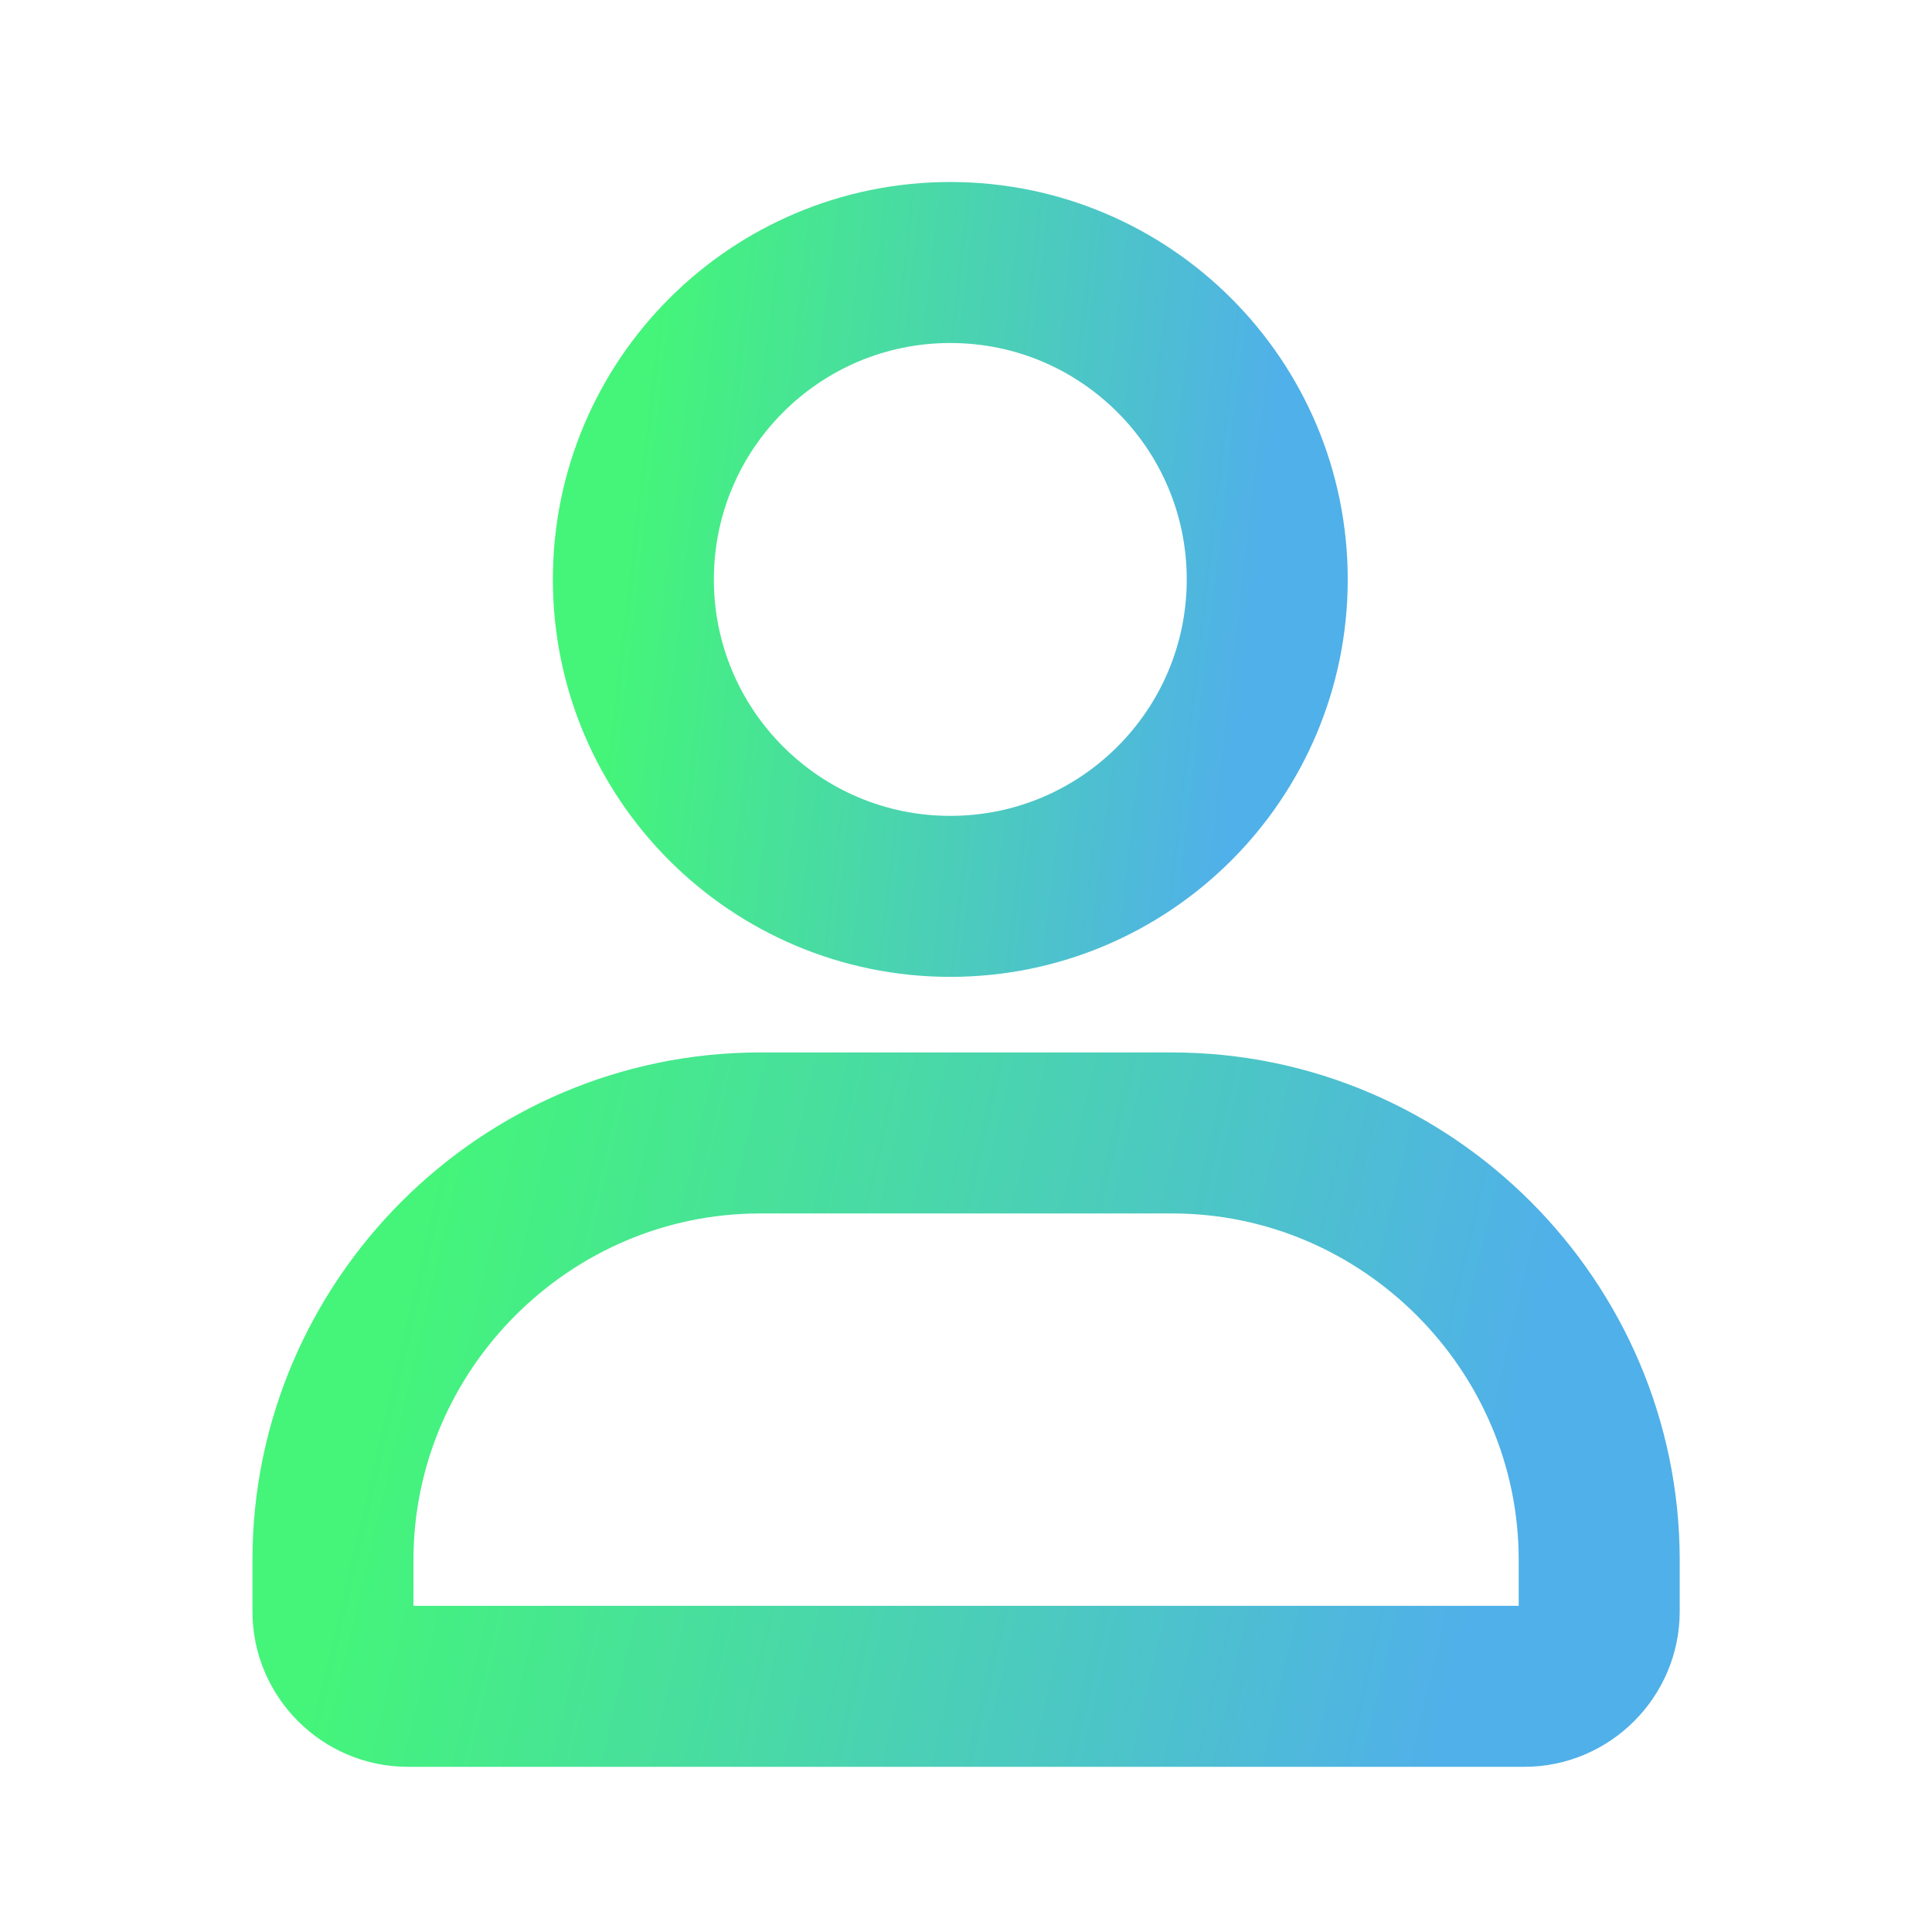
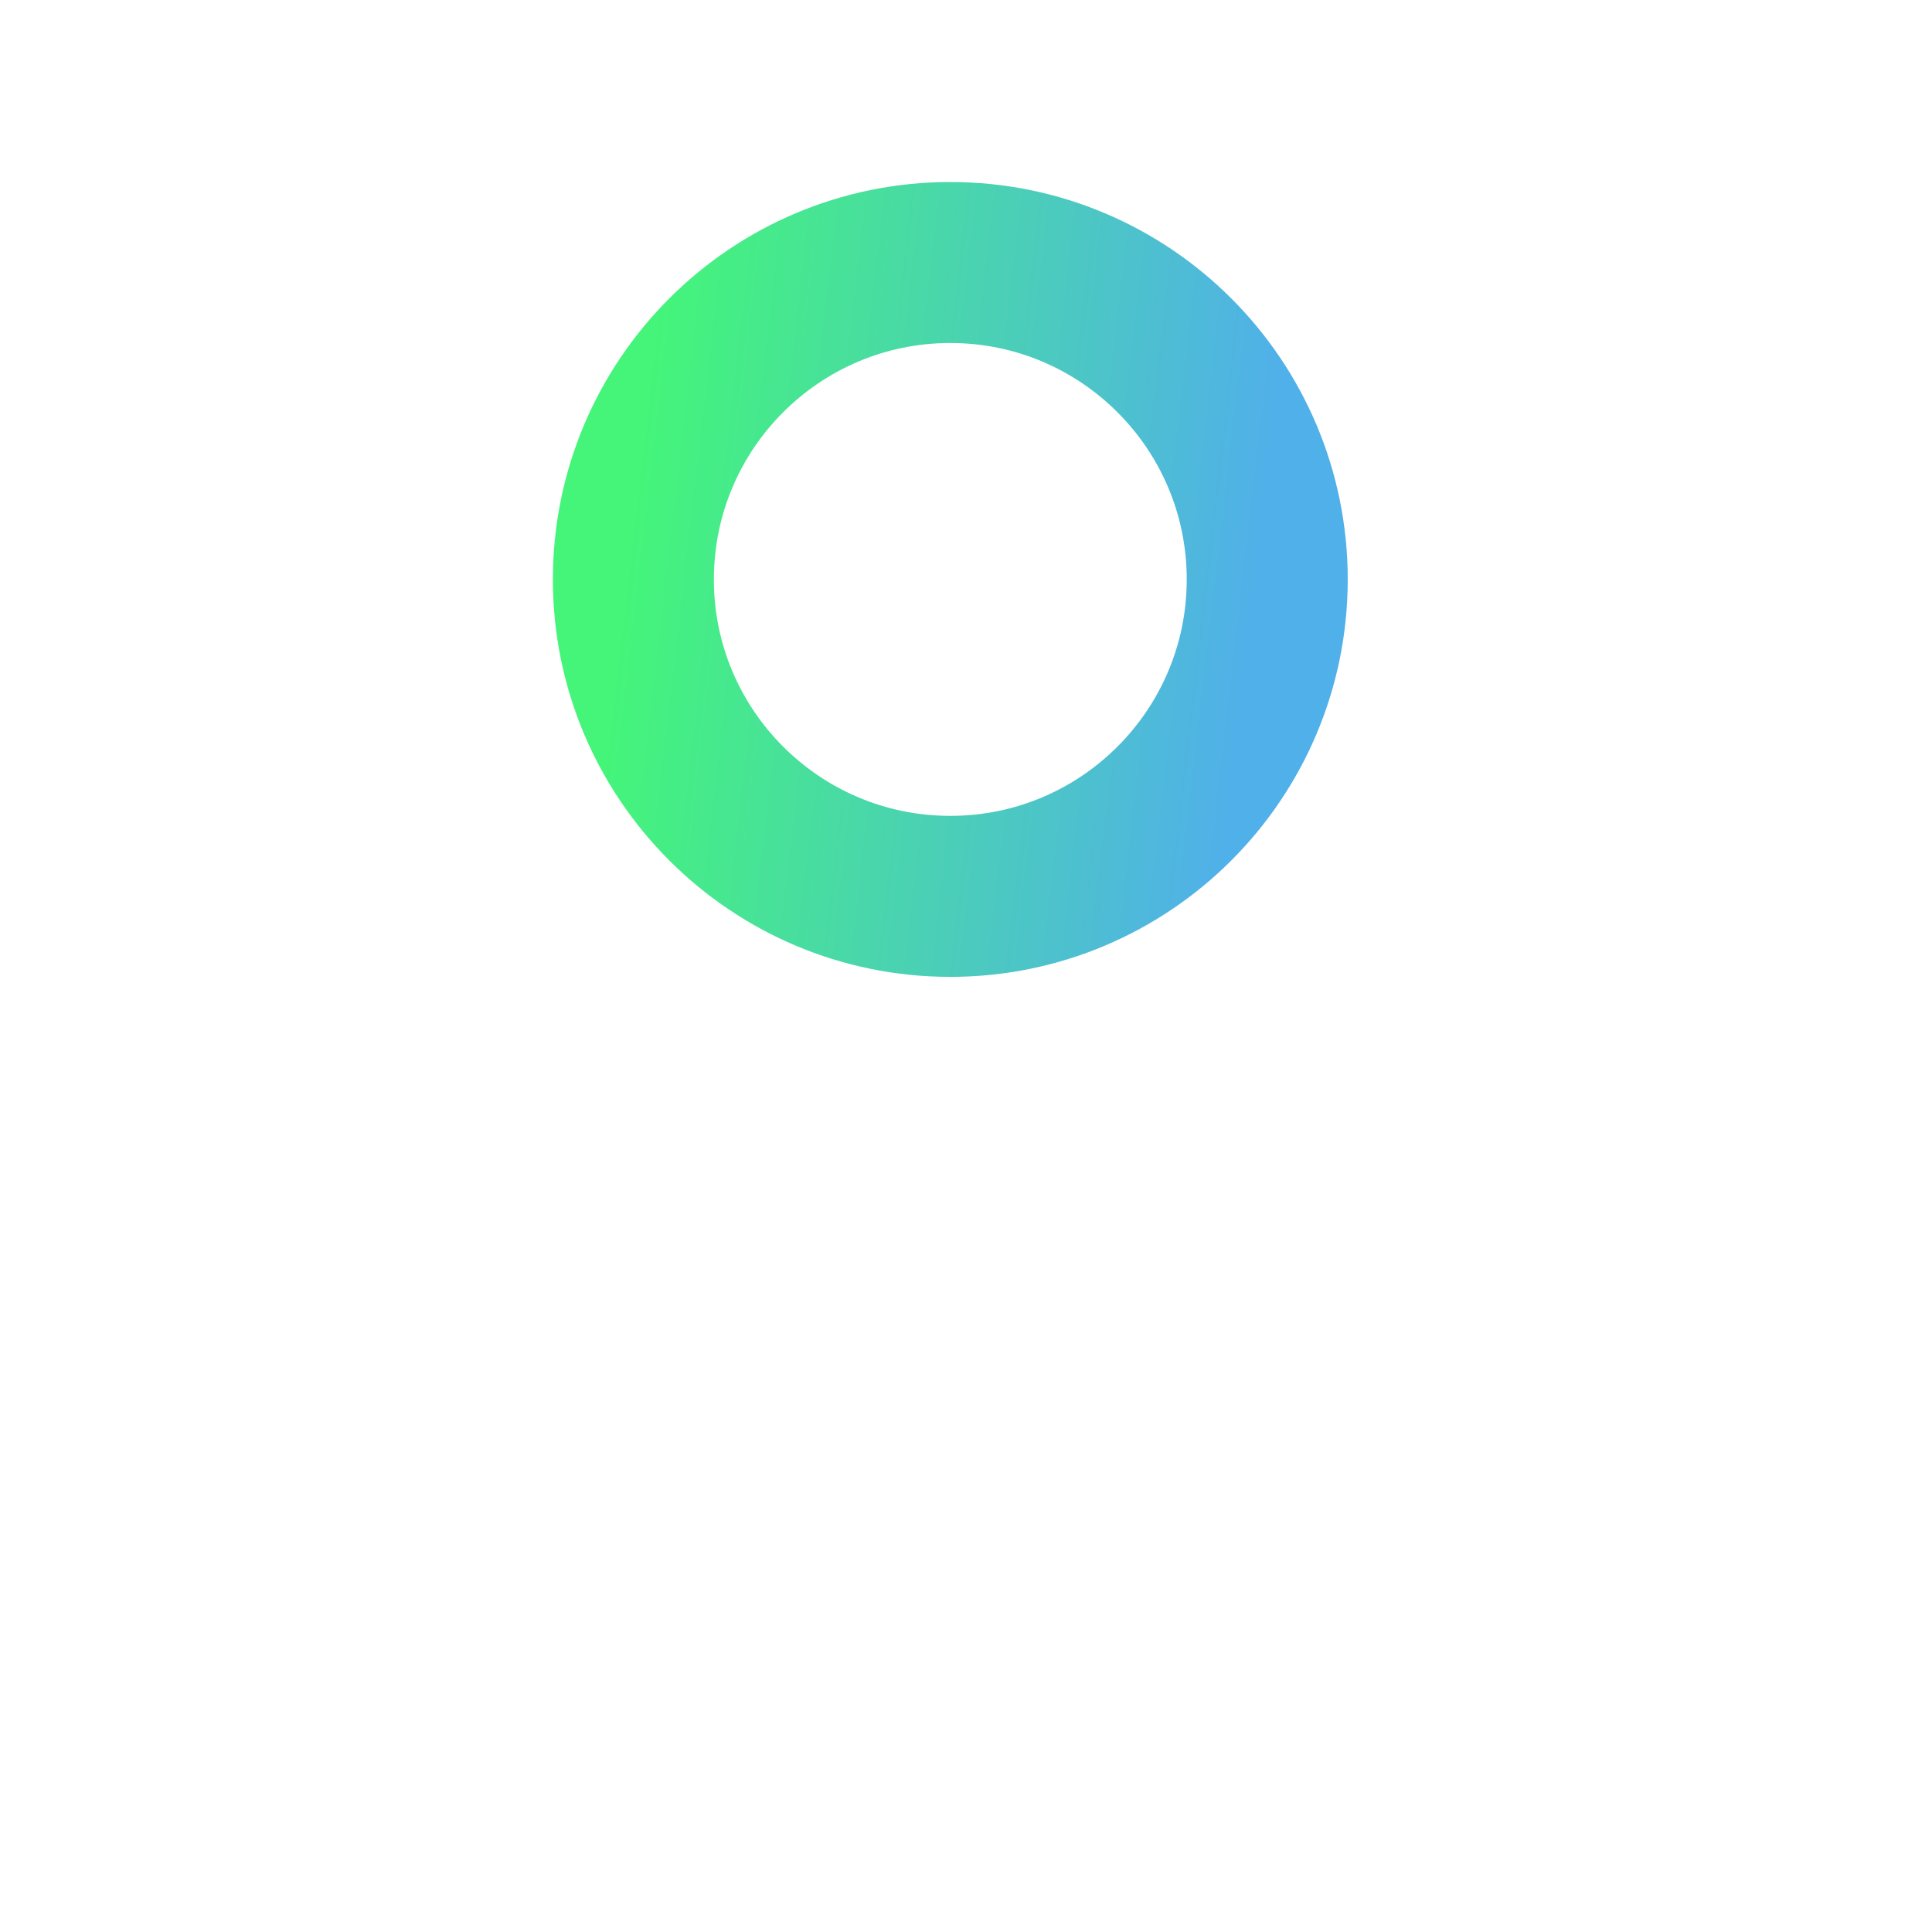
<svg xmlns="http://www.w3.org/2000/svg" width="24" height="24" viewBox="0 0 24 24" fill="none">
  <path d="M15.742 7.198C15.742 9.372 13.979 11.135 11.805 11.135C9.631 11.135 7.868 9.372 7.868 7.198C7.868 5.024 9.631 3.261 11.805 3.261C13.979 3.261 15.742 5.024 15.742 7.198Z" stroke="url(#paint0_linear)" stroke-width="2" />
-   <path d="M9.441 14.074H14.56C17.476 14.074 19.866 16.464 19.866 19.38V20.019C19.866 20.528 19.446 20.948 18.937 20.948H5.065C4.556 20.948 4.136 20.528 4.136 20.019V19.38C4.136 16.464 6.526 14.074 9.441 14.074Z" stroke="url(#paint1_linear)" stroke-width="2" />
  <defs>
    <linearGradient id="paint0_linear" x1="8.051" y1="4.668" x2="15.793" y2="5.566" gradientUnits="userSpaceOnUse">
      <stop stop-color="#44F579" />
      <stop offset="1" stop-color="#50B0E9" />
    </linearGradient>
    <linearGradient id="paint1_linear" x1="5.228" y1="15.239" x2="18.654" y2="18.37" gradientUnits="userSpaceOnUse">
      <stop stop-color="#44F579" />
      <stop offset="1" stop-color="#50B0E9" />
    </linearGradient>
  </defs>
</svg>